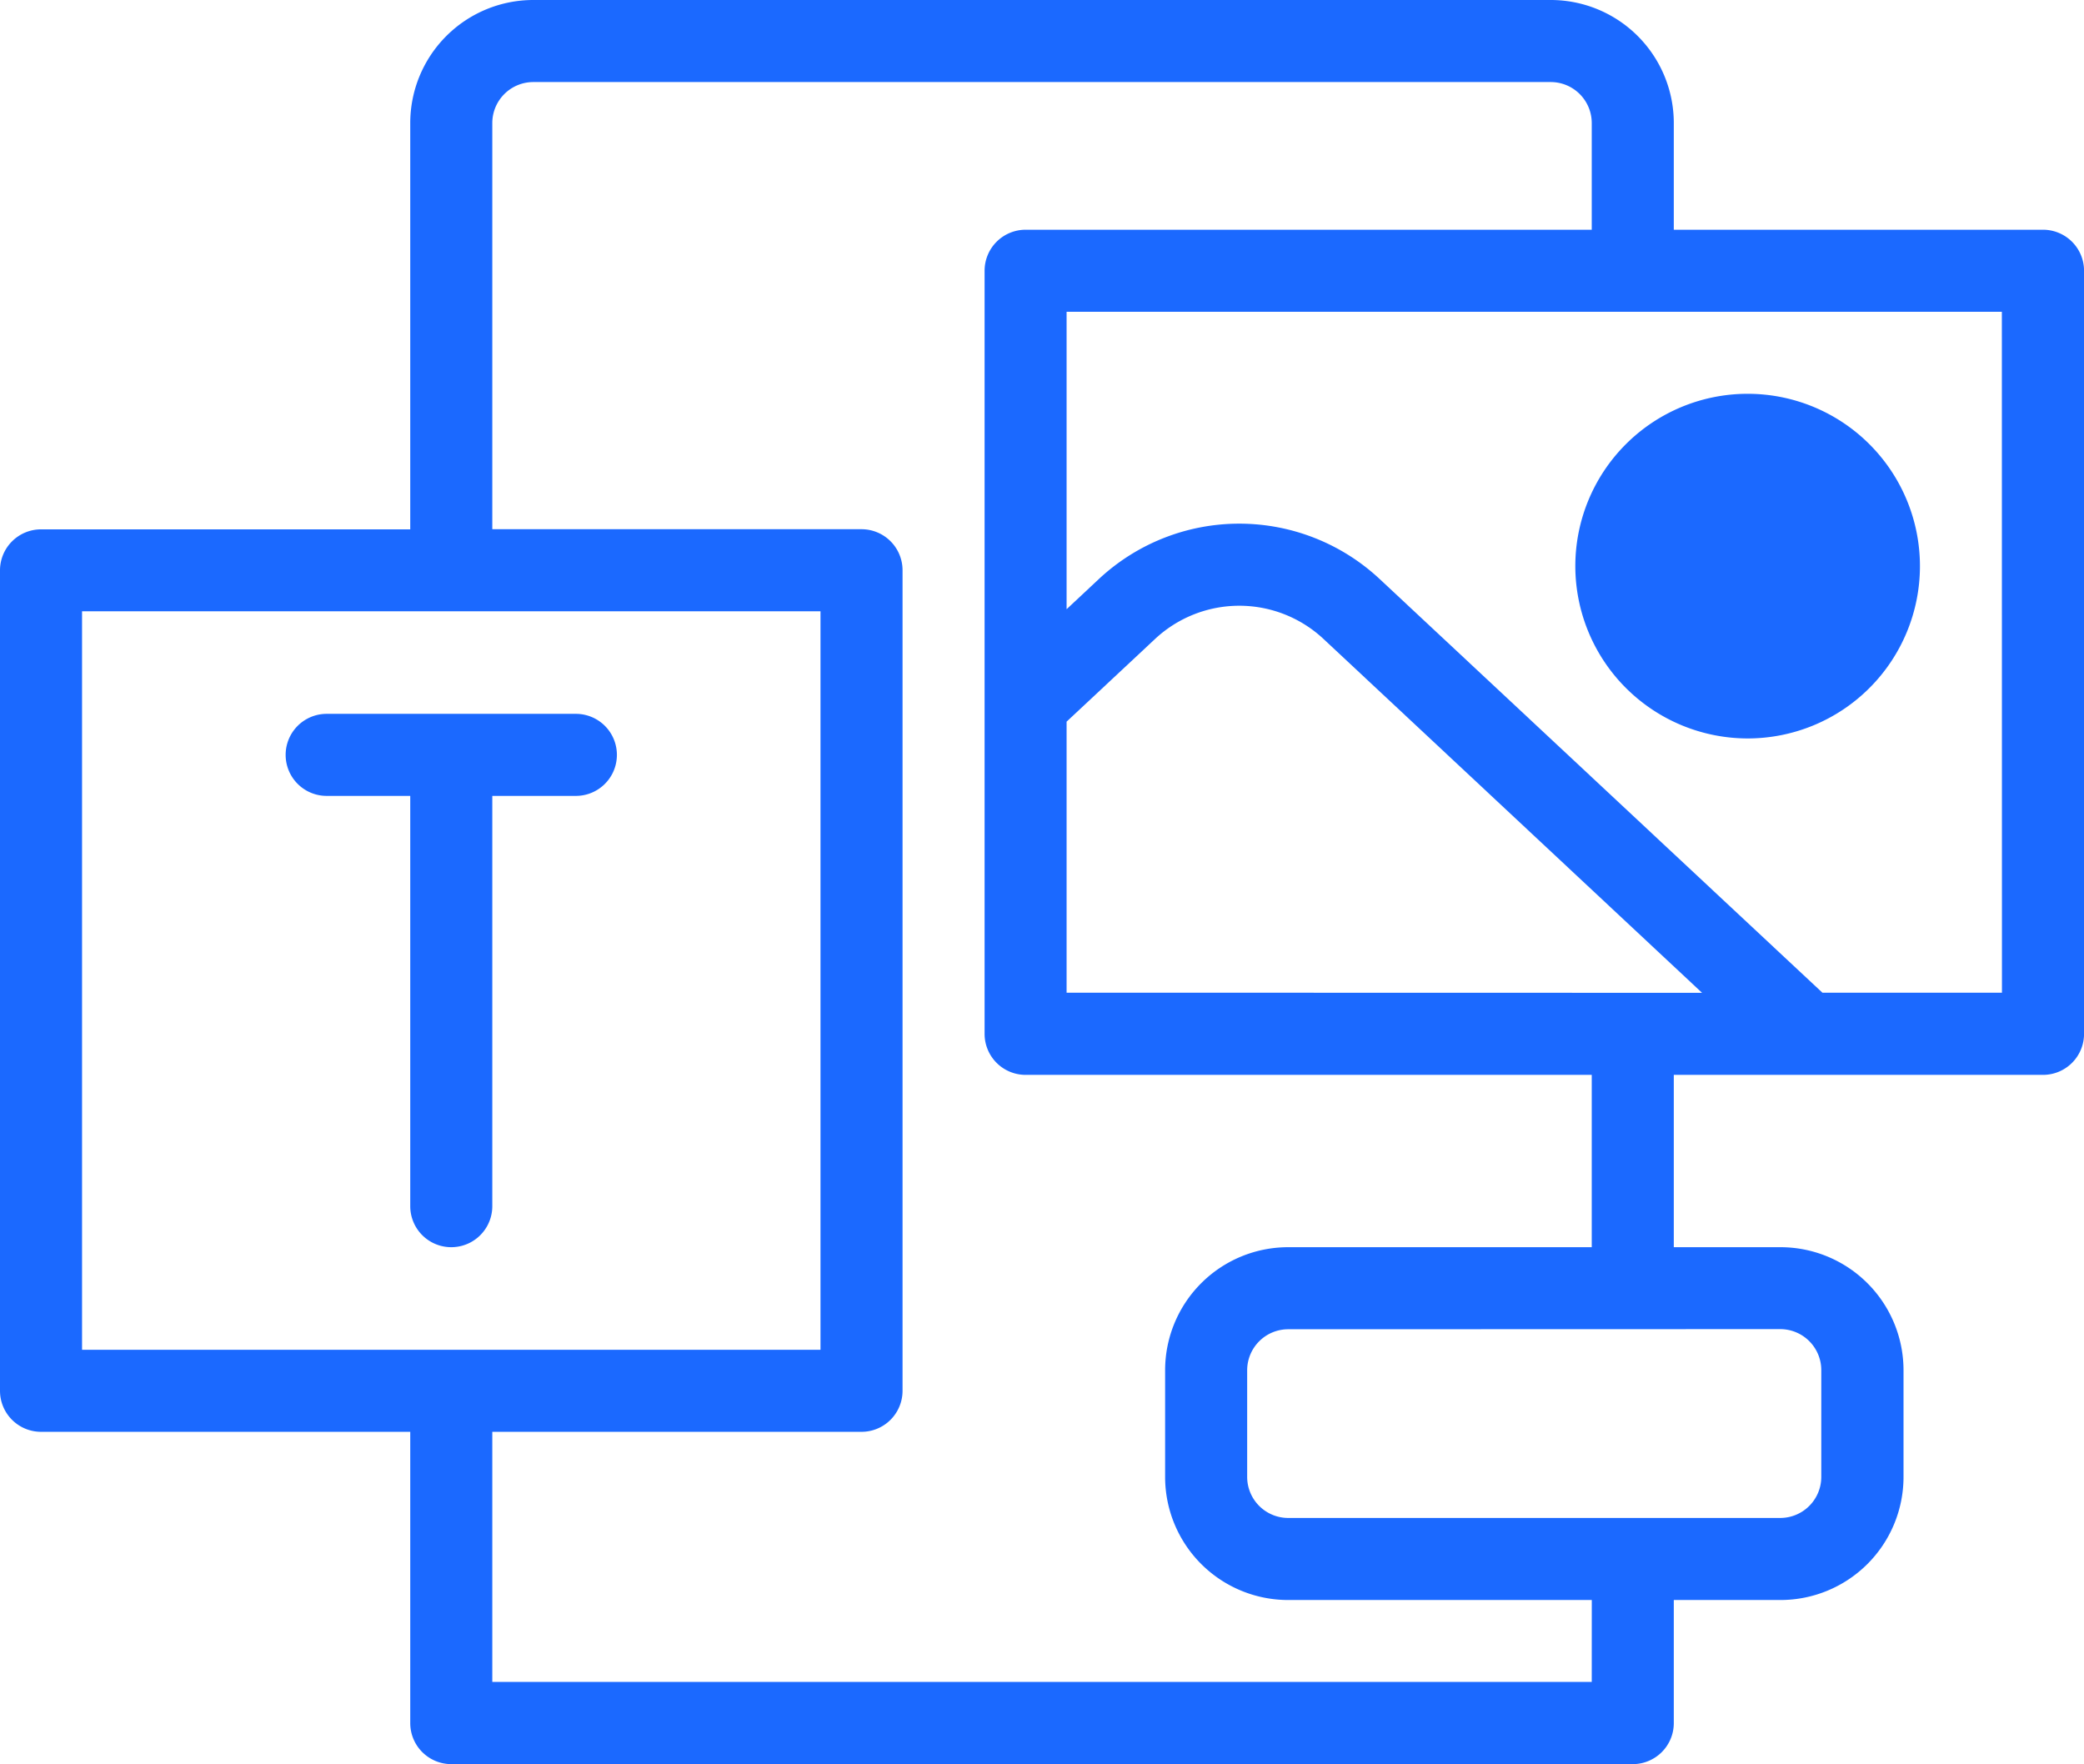
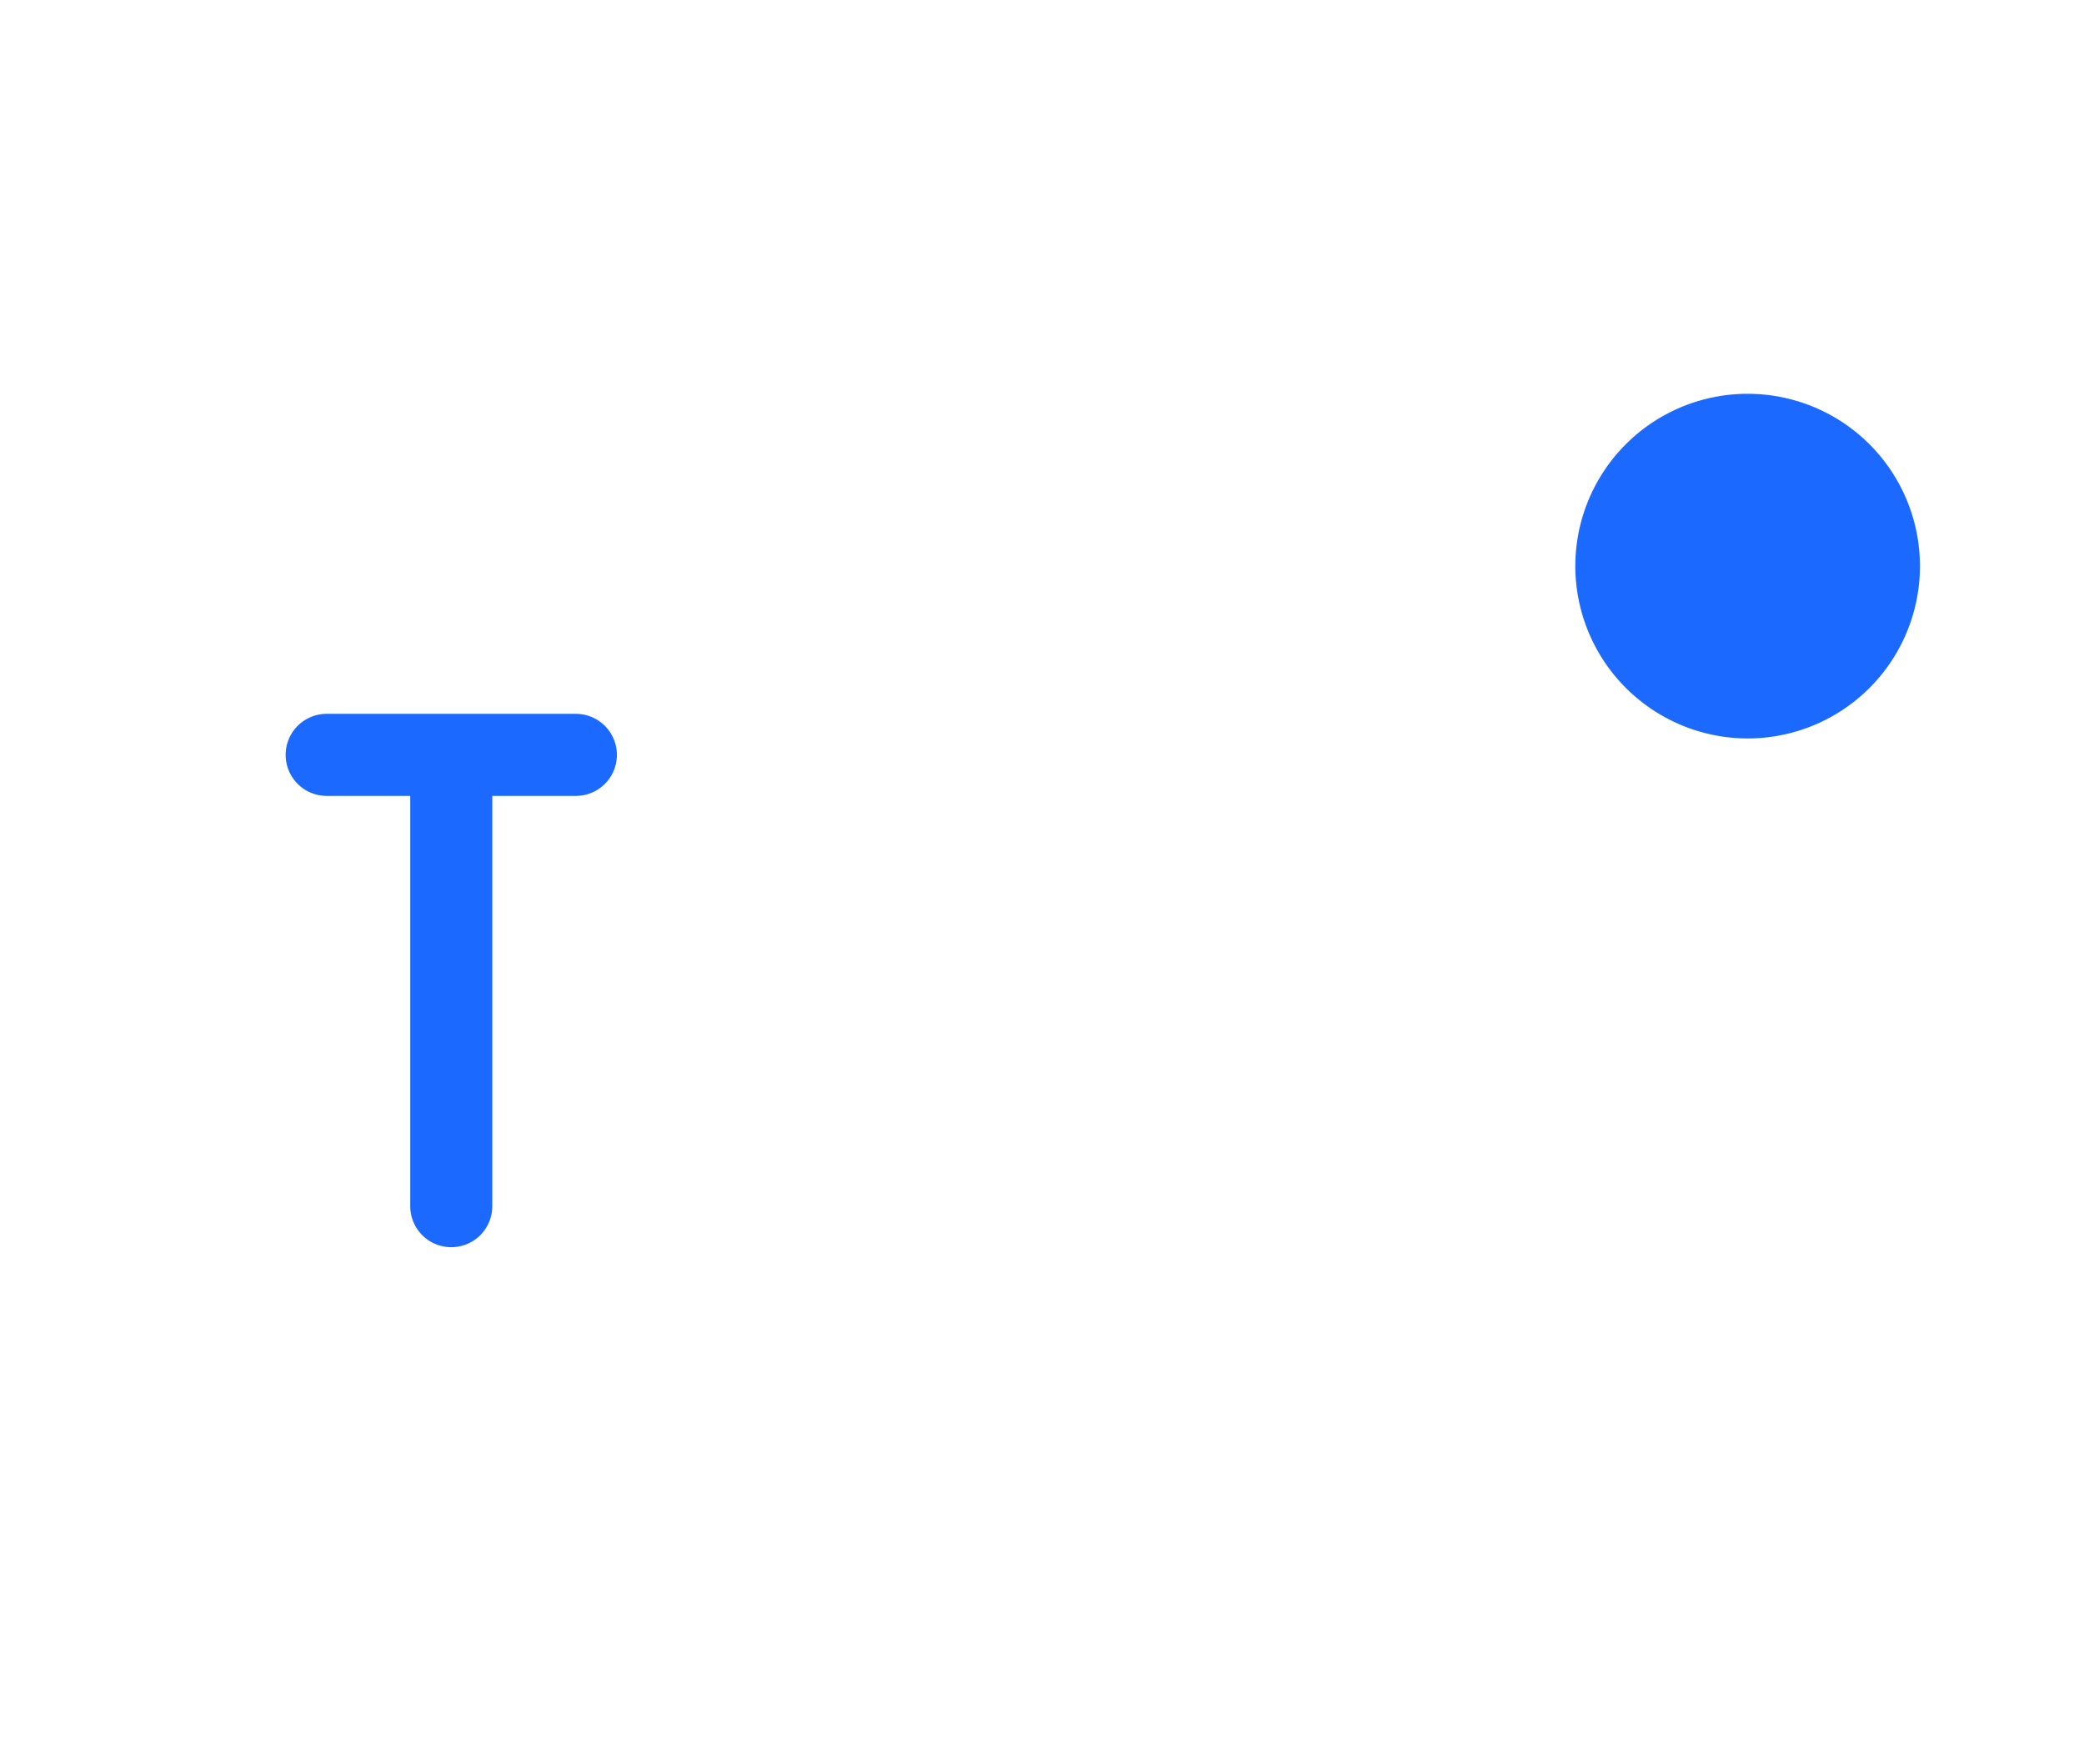
<svg xmlns="http://www.w3.org/2000/svg" width="46.43" height="39.301" viewBox="0 0 46.43 39.301">
  <g id="Group_3691" data-name="Group 3691" transform="translate(0 -39.307)">
    <path id="Path_16974" data-name="Path 16974" d="M390.863,143.74a3.839,3.839,0,1,0-3.839-3.839A3.843,3.843,0,0,0,390.863,143.74Z" transform="translate(-351.927 -87.982)" fill="#1b69ff" />
    <path id="Path_16975" data-name="Path 16975" d="M76.64,214.677H71.088a.914.914,0,1,0,0,1.828H72.95v9.14a.914.914,0,1,0,1.828,0v-9.14H76.64a.914.914,0,0,0,0-1.828Z" transform="translate(-63.81 -159.467)" fill="#1b69ff" />
-     <path id="Path_16976" data-name="Path 16976" d="M45.516,44.425H37.291V42.049a2.742,2.742,0,0,0-2.742-2.742H11.882A2.742,2.742,0,0,0,9.14,42.049V51.1H.914A.914.914,0,0,0,0,52.011v18.28a.914.914,0,0,0,.914.914H9.14v6.489a.914.914,0,0,0,.914.914H36.377a.914.914,0,0,0,.914-.914V74.952h2.376a2.742,2.742,0,0,0,2.742-2.742V69.834a2.742,2.742,0,0,0-2.742-2.742H37.291V63.253h8.226a.914.914,0,0,0,.914-.914v-17A.914.914,0,0,0,45.516,44.425ZM1.828,69.377V52.925H18.28V69.377Zm33.635,7.4H10.968V71.205h8.226a.914.914,0,0,0,.914-.914V52.011a.914.914,0,0,0-.914-.914H10.968V42.049a.914.914,0,0,1,.914-.914H34.549a.914.914,0,0,1,.914.914v2.376H22.85a.914.914,0,0,0-.914.914v17a.914.914,0,0,0,.914.914H35.463v3.839H28.7a2.742,2.742,0,0,0-2.742,2.742V72.21A2.742,2.742,0,0,0,28.7,74.952h6.764Zm4.2-7.86a.915.915,0,0,1,.914.914V72.21a.915.915,0,0,1-.914.914H28.7a.915.915,0,0,1-.914-.914V69.834a.915.915,0,0,1,.914-.914Zm-15.9-7.495V55.384l1.975-1.846a2.749,2.749,0,0,1,3.745,0l8.438,7.887Zm20.839,0h-4L30.731,52.2a4.583,4.583,0,0,0-6.242,0l-.726.679V46.253H44.6Z" transform="translate(0 0)" fill="#1b69ff" />
  </g>
</svg>